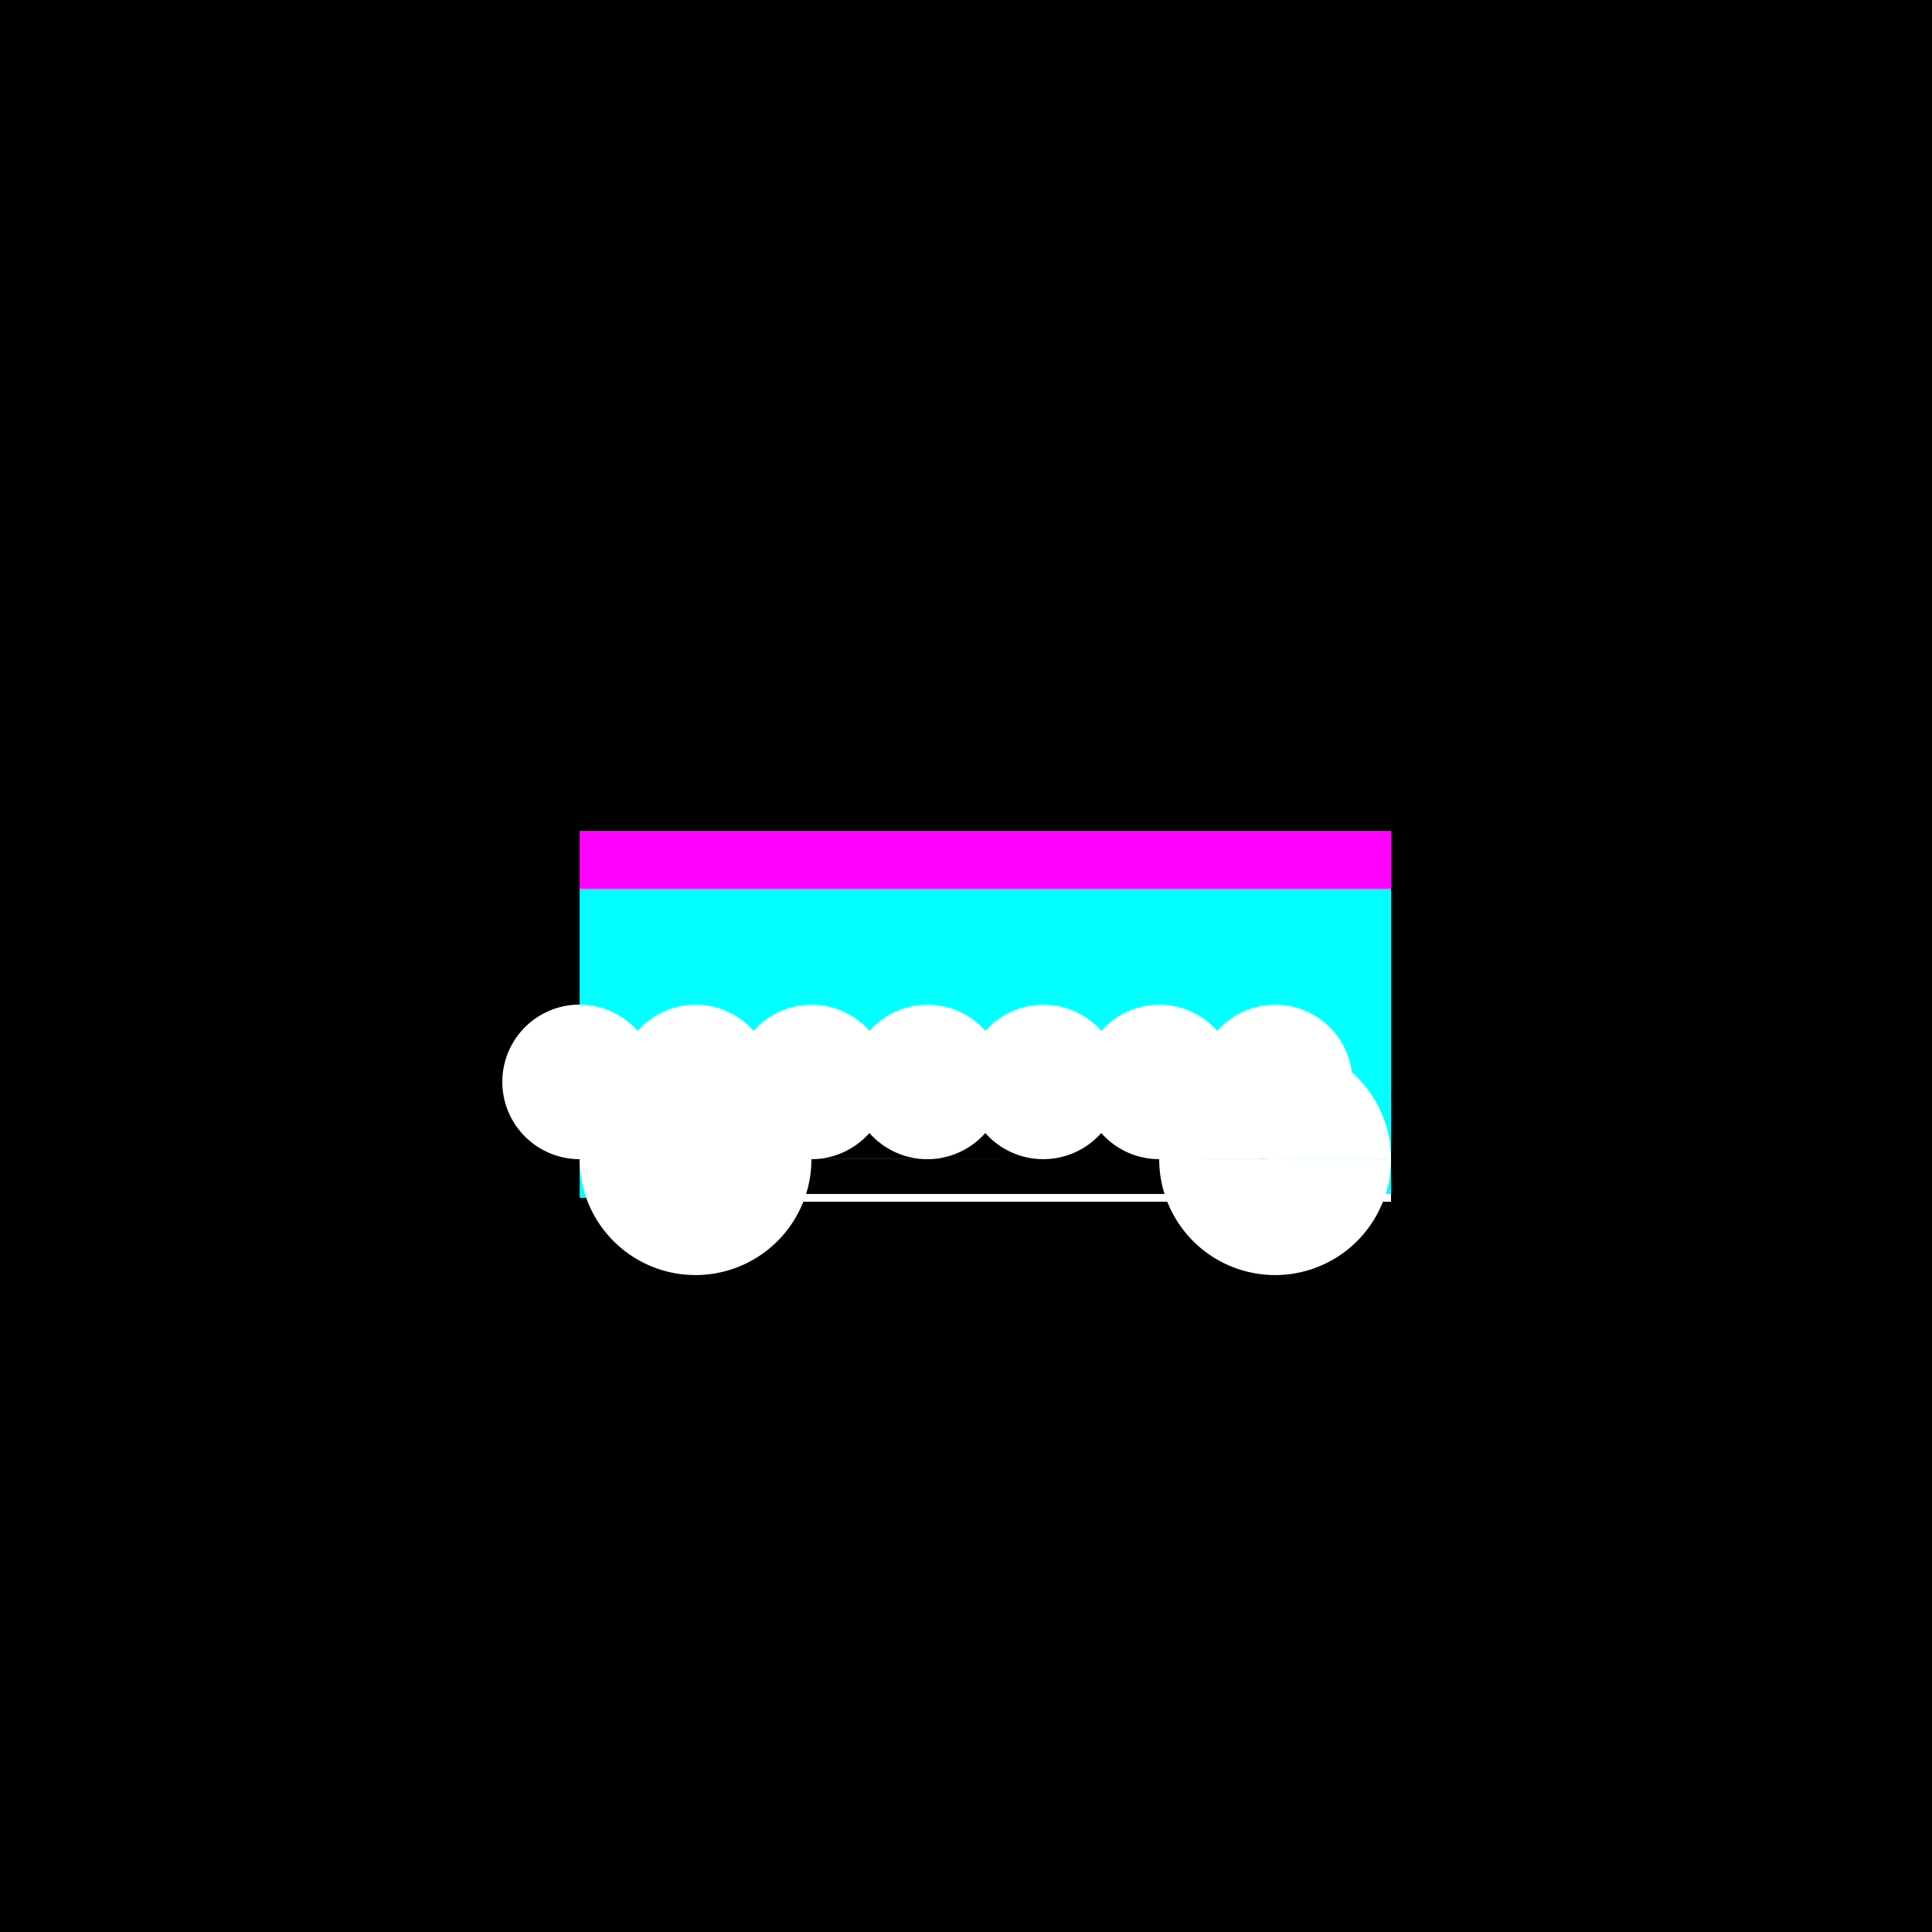
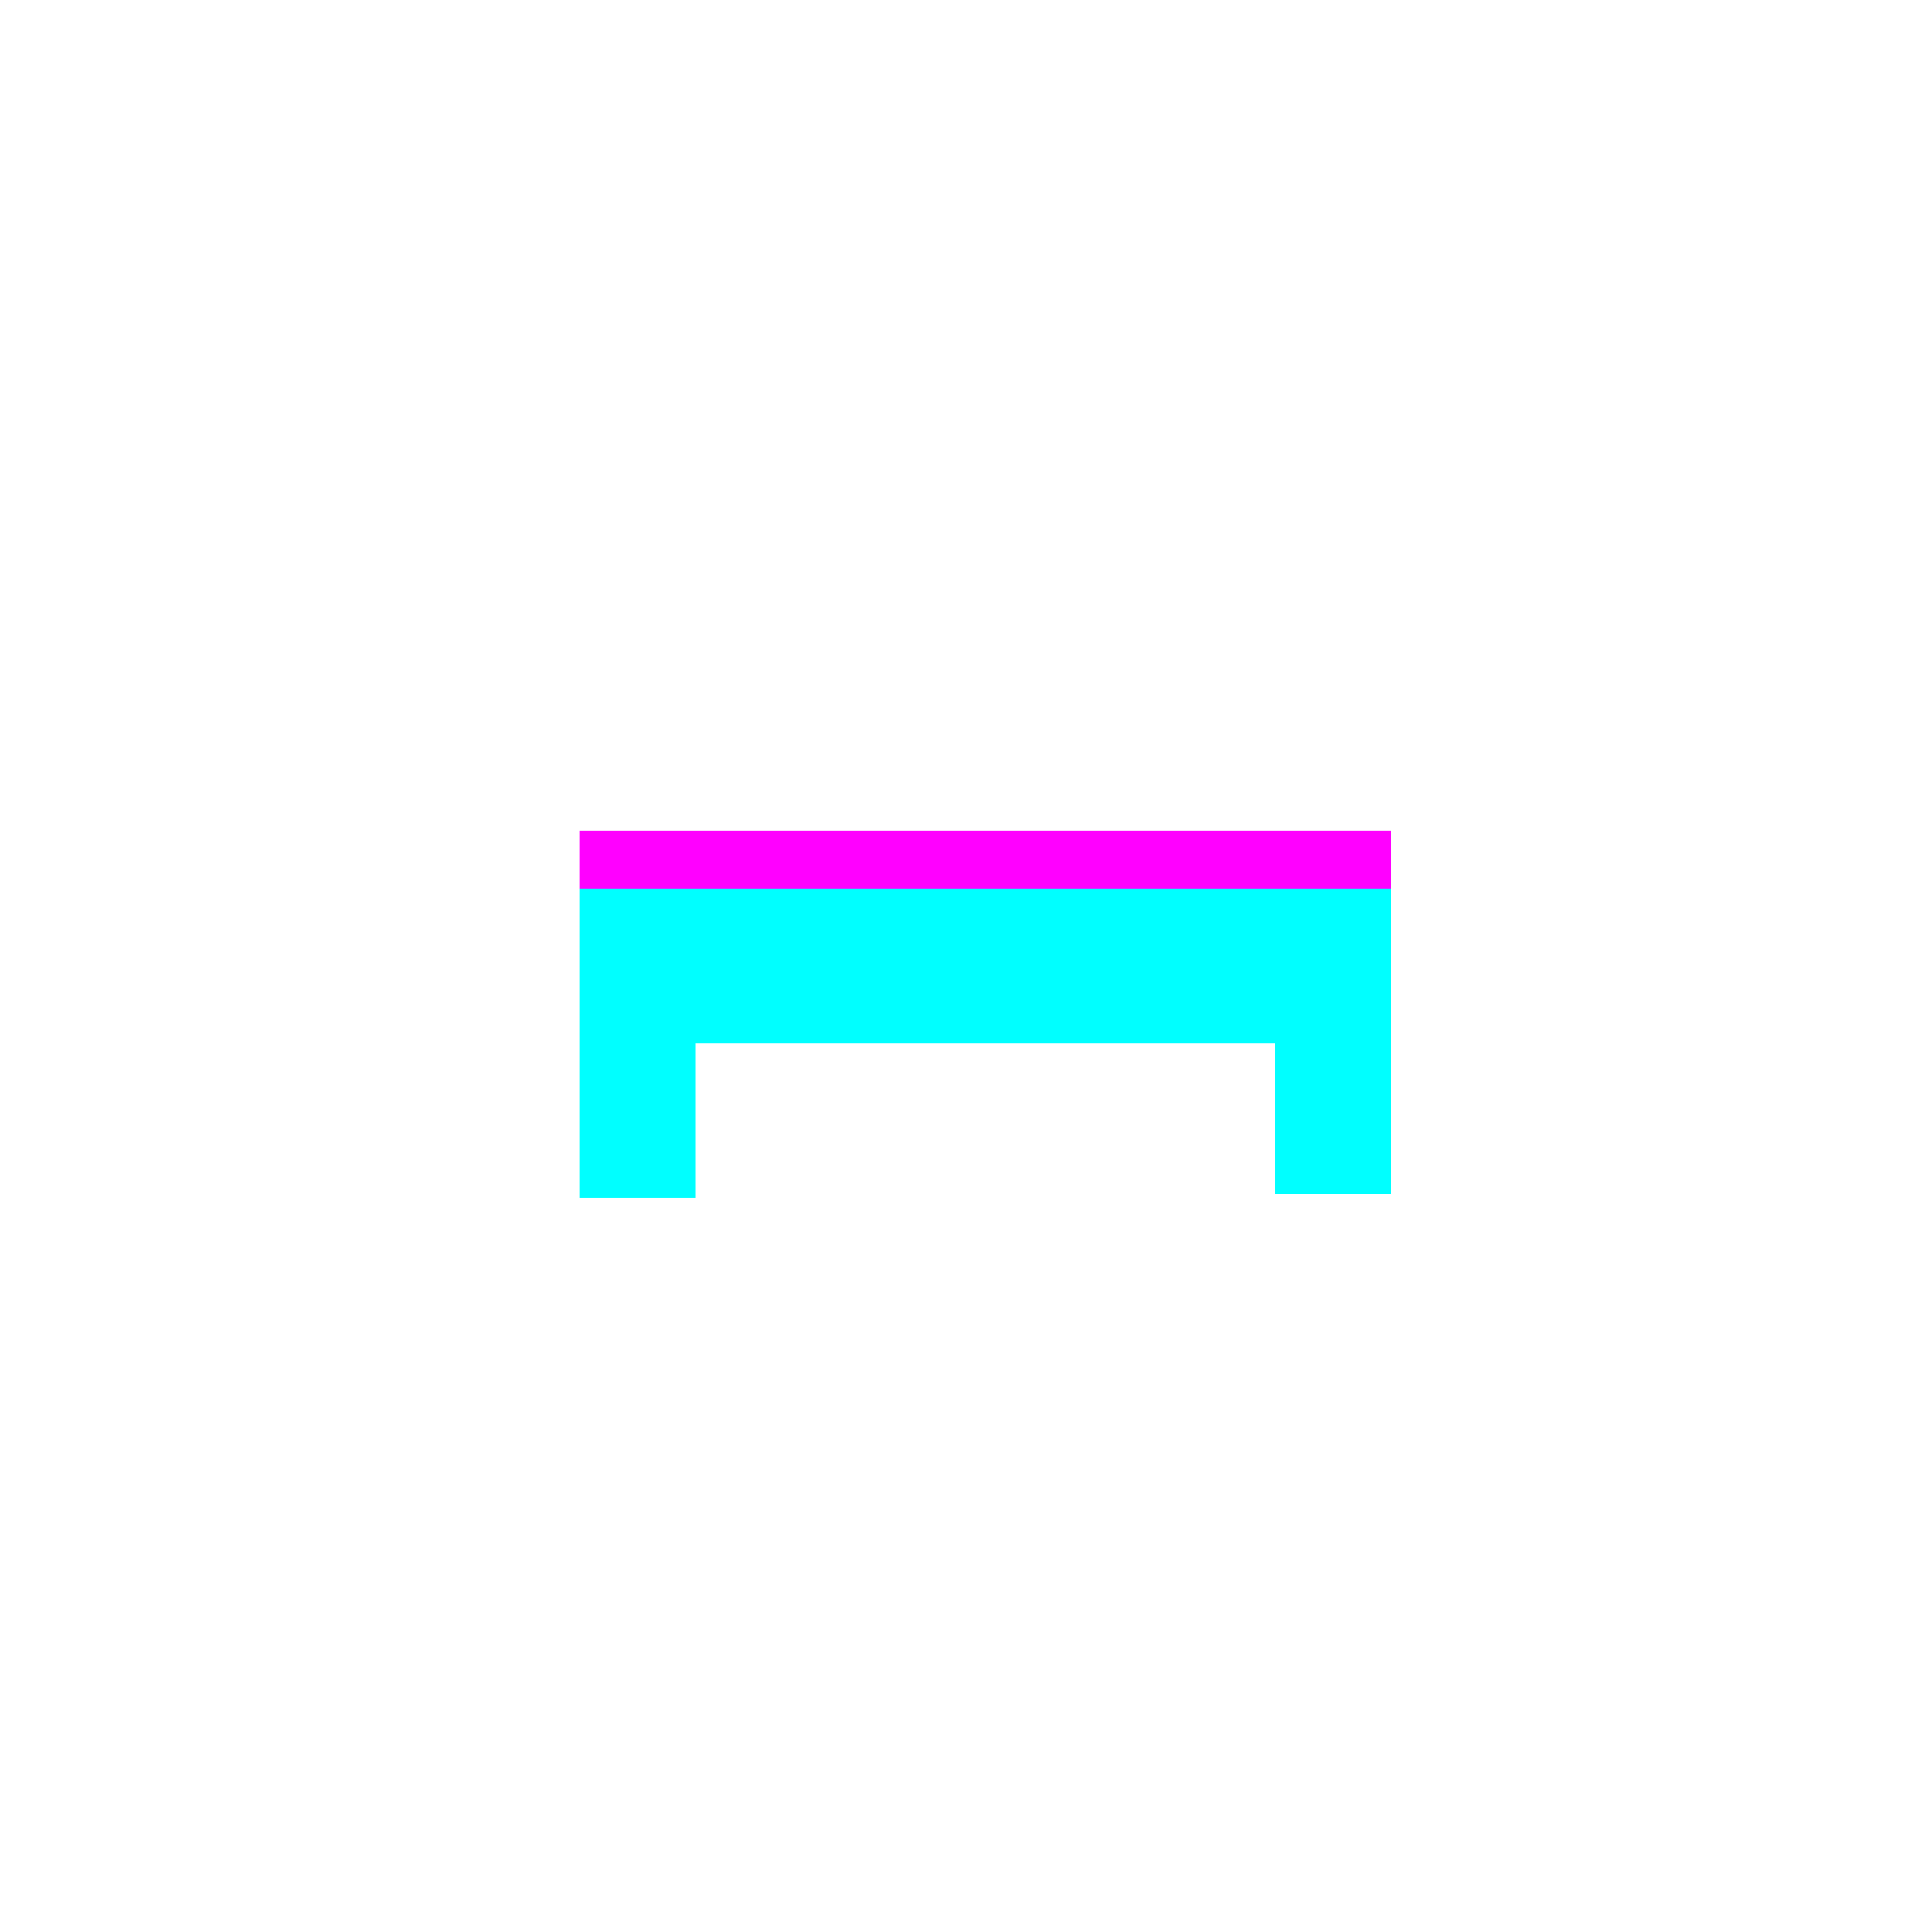
<svg xmlns="http://www.w3.org/2000/svg" width="500" height="500">
  <defs />
  <g>
-     <rect fill="black" stroke="none" x="0" y="0" width="512" height="512" />
    <rect fill="#00FFFF" stroke="none" x="150" y="230" width="210" height="40" />
    <rect fill="#00FFFF" stroke="none" x="150" y="270" width="30" height="40" />
    <rect fill="#00FFFF" stroke="none" x="330" y="270" width="30" height="40" />
-     <path fill="#FFFFFF" stroke="none" paint-order="stroke fill markers" d=" M 210 300 A 30 30 0 1 1 210 299.97 L 360 300 A 30 30 0 1 1 360 299.97" />
    <rect fill="#FF00FF" stroke="none" x="150" y="215" width="30" height="15" />
    <rect fill="#FF00FF" stroke="none" x="180" y="215" width="30" height="15" />
    <rect fill="#FF00FF" stroke="none" x="210" y="215" width="30" height="15" />
    <rect fill="#FF00FF" stroke="none" x="240" y="215" width="30" height="15" />
    <rect fill="#FF00FF" stroke="none" x="270" y="215" width="30" height="15" />
    <rect fill="#FF00FF" stroke="none" x="300" y="215" width="30" height="15" />
    <rect fill="#FF00FF" stroke="none" x="330" y="215" width="30" height="15" />
-     <path fill="white" stroke="none" paint-order="stroke fill markers" d=" M 170 280 A 20 20 0 1 1 170 279.98 L 200 280 A 20 20 0 1 1 200 279.98 L 230 280 A 20 20 0 1 1 230 279.98 L 260 280 A 20 20 0 1 1 260 279.98 L 290 280 A 20 20 0 1 1 290 279.98 L 320 280 A 20 20 0 1 1 320 279.98 L 350 280 A 20 20 0 1 1 350 279.98" />
    <path fill="none" stroke="white" paint-order="fill stroke markers" d=" M 180 310 L 360 310" stroke-miterlimit="10" stroke-width="2" stroke-dasharray="" />
  </g>
</svg>